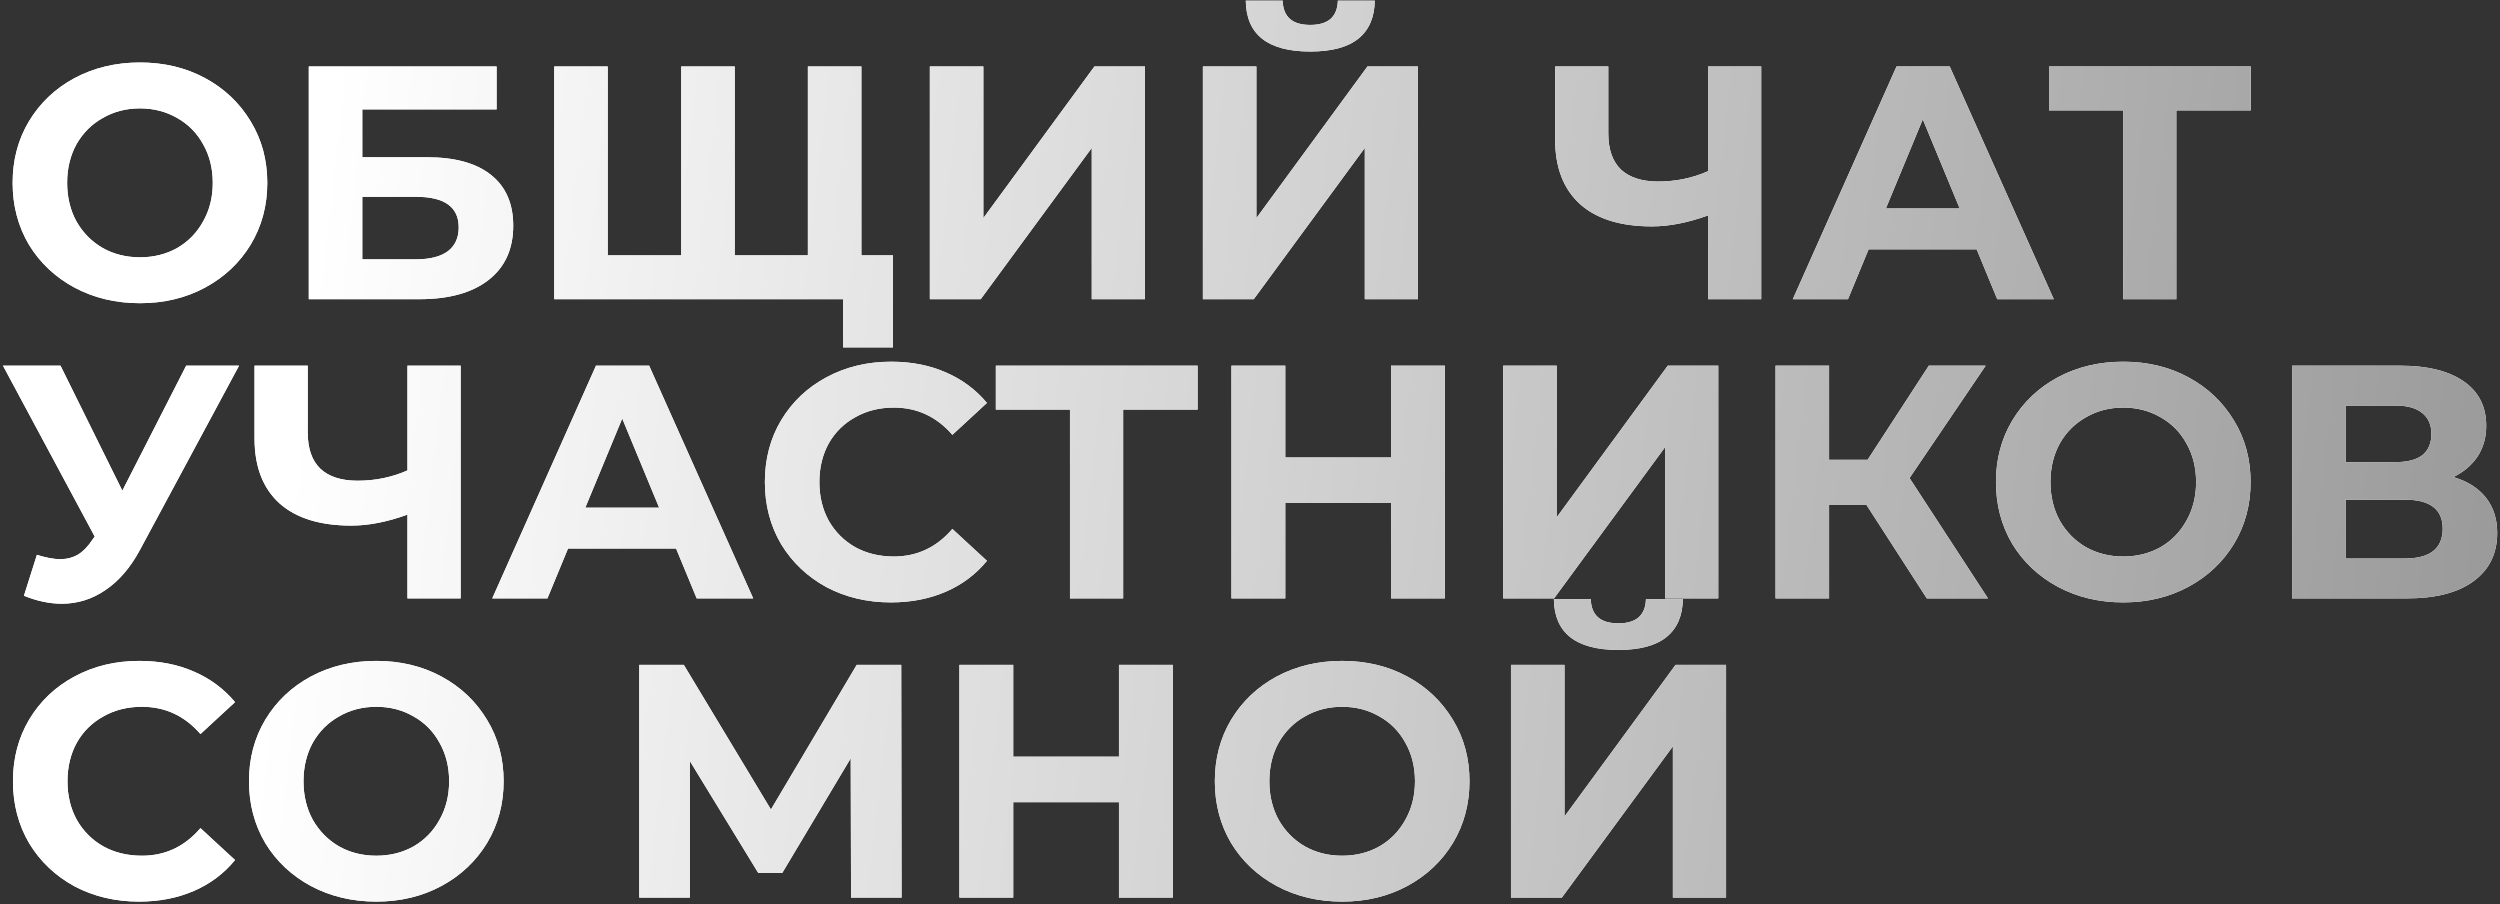
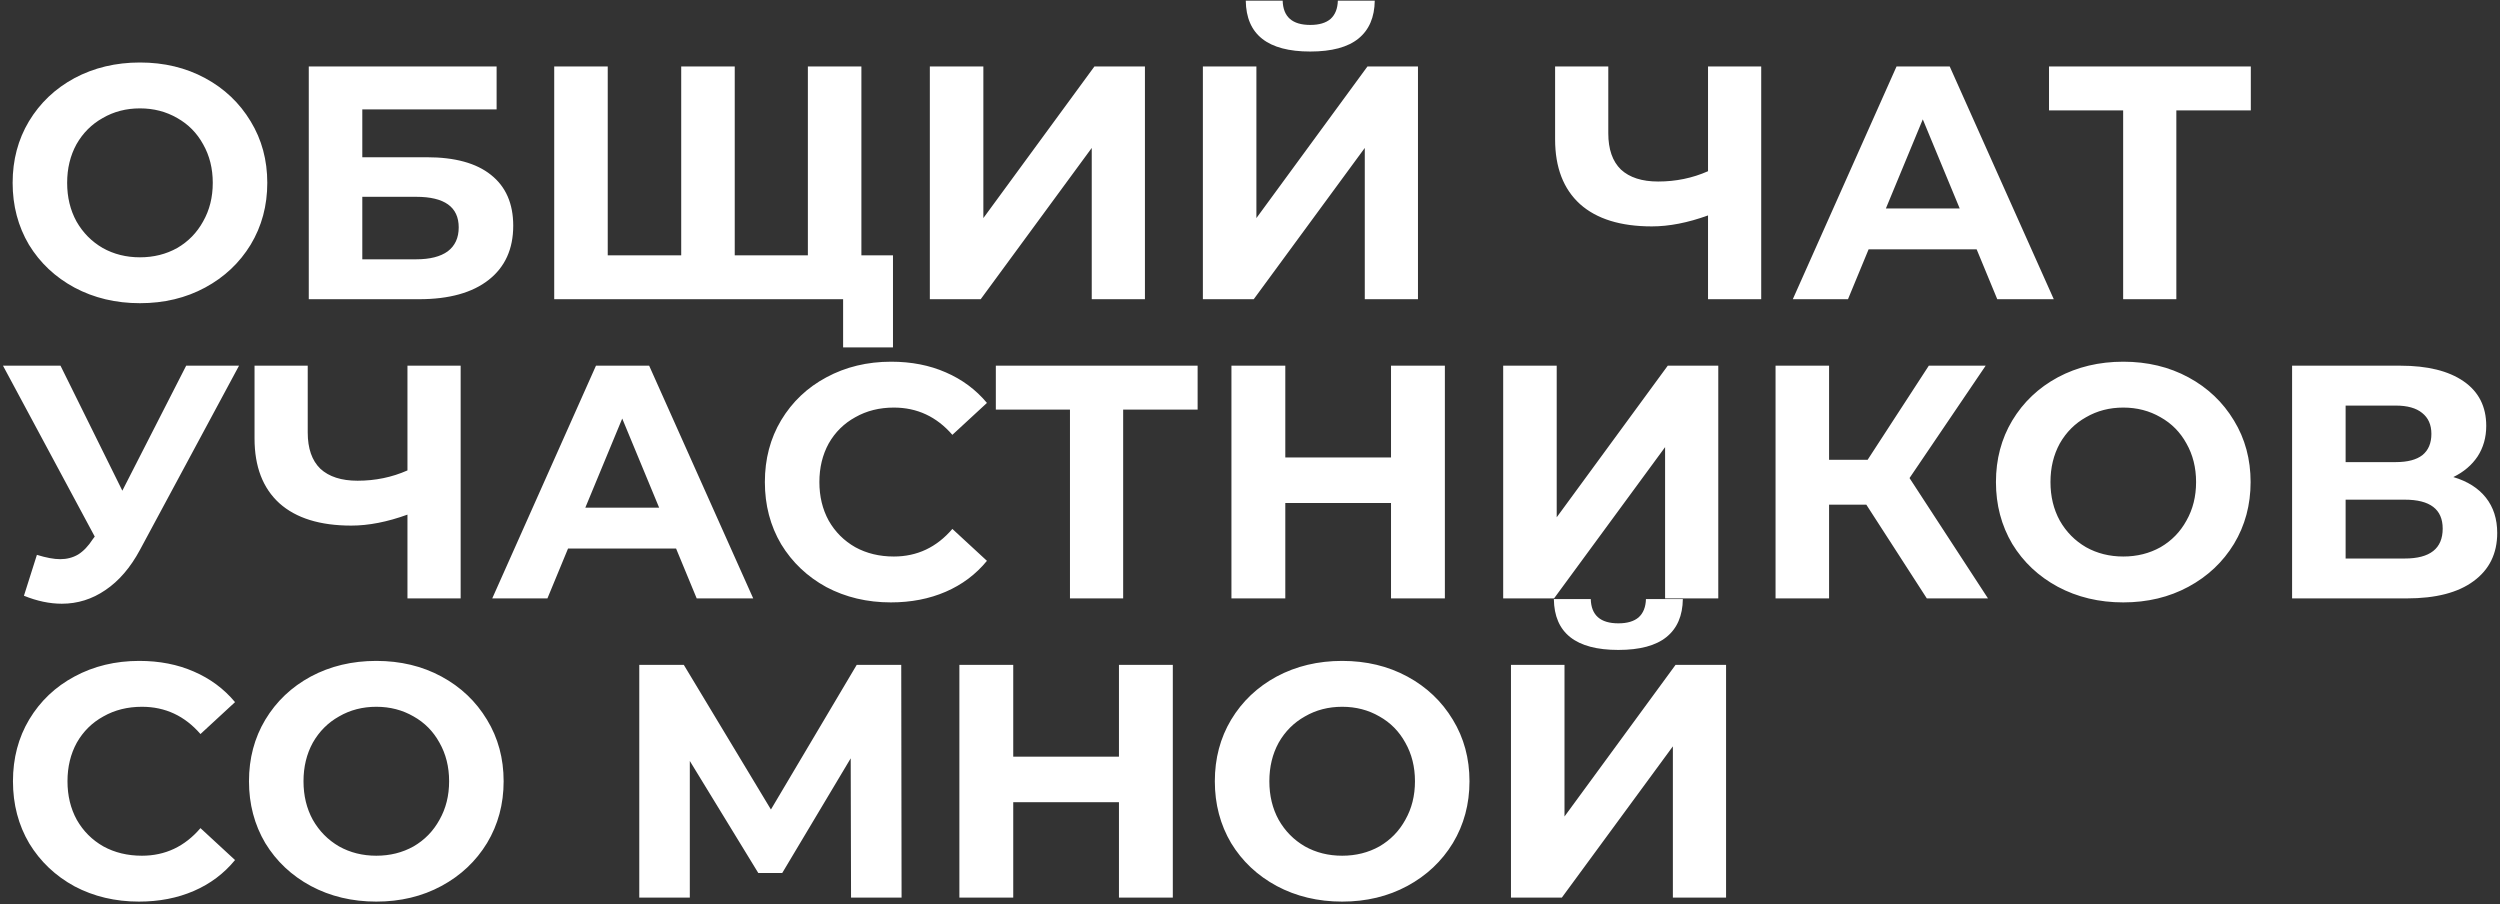
<svg xmlns="http://www.w3.org/2000/svg" width="376" height="136" viewBox="0 0 376 136" fill="none">
  <rect x="0" y="0" width="376" height="136" fill="#333333" stroke="none" />
  <path d="M21.05 45.6C17.417 45.6 14.133 44.817 11.2 43.25C8.3 41.683 6.017 39.533 4.35 36.8C2.717 34.033 1.9 30.933 1.9 27.5C1.9 24.067 2.717 20.983 4.35 18.25C6.017 15.483 8.3 13.317 11.2 11.75C14.133 10.183 17.417 9.4 21.05 9.4C24.683 9.4 27.95 10.183 30.85 11.75C33.75 13.317 36.033 15.483 37.7 18.25C39.367 20.983 40.2 24.067 40.2 27.5C40.2 30.933 39.367 34.033 37.7 36.8C36.033 39.533 33.75 41.683 30.85 43.25C27.95 44.817 24.683 45.6 21.05 45.6ZM21.05 38.7C23.117 38.7 24.983 38.233 26.65 37.3C28.317 36.333 29.617 35 30.55 33.3C31.517 31.6 32 29.667 32 27.5C32 25.333 31.517 23.4 30.55 21.7C29.617 20 28.317 18.683 26.65 17.75C24.983 16.783 23.117 16.3 21.05 16.3C18.983 16.3 17.117 16.783 15.45 17.75C13.783 18.683 12.467 20 11.5 21.7C10.567 23.4 10.1 25.333 10.1 27.5C10.1 29.667 10.567 31.6 11.5 33.3C12.467 35 13.783 36.333 15.45 37.3C17.117 38.233 18.983 38.7 21.05 38.7ZM46.44 10H74.69V16.45H54.49V23.65H64.19C68.423 23.65 71.64 24.533 73.84 26.3C76.073 28.067 77.19 30.617 77.19 33.95C77.19 37.45 75.957 40.167 73.49 42.1C71.023 44.033 67.54 45 63.04 45H46.44V10ZM62.59 39C64.656 39 66.24 38.6 67.34 37.8C68.44 36.967 68.99 35.767 68.99 34.2C68.99 31.133 66.856 29.6 62.59 29.6H54.49V39H62.59ZM129.554 10V45H83.354V10H91.404V38.4H102.454V10H110.504V38.4H121.504V10H129.554ZM134.304 38.4V52.25H126.804V45H121.354V38.4H134.304ZM139.848 10H147.898V32.8L164.598 10H172.198V45H164.198V22.25L147.498 45H139.848V10ZM180.913 10H188.963V32.8L205.663 10H213.263V45H205.263V22.25L188.563 45H180.913V10ZM197.063 7.75C190.663 7.75 187.429 5.2 187.363 0.1H192.913C192.979 2.533 194.363 3.75 197.063 3.75C198.396 3.75 199.413 3.45 200.113 2.85C200.813 2.217 201.179 1.3 201.213 0.1H206.763C206.729 2.6 205.913 4.5 204.313 5.8C202.713 7.1 200.296 7.75 197.063 7.75ZM264.887 10V45H256.887V32.4C253.854 33.5 251.037 34.05 248.437 34.05C243.737 34.05 240.137 32.933 237.637 30.7C235.137 28.433 233.887 25.183 233.887 20.95V10H241.887V20.05C241.887 22.45 242.52 24.267 243.787 25.5C245.087 26.7 246.954 27.3 249.387 27.3C252.054 27.3 254.554 26.783 256.887 25.75V10H264.887ZM297.288 37.5H281.038L277.938 45H269.638L285.238 10H293.238L308.888 45H300.388L297.288 37.5ZM294.738 31.35L289.188 17.95L283.638 31.35H294.738ZM338.522 16.6H327.322V45H319.322V16.6H308.172V10H338.522V16.6ZM35.95 55L21.05 82.7C19.617 85.367 17.883 87.383 15.85 88.75C13.85 90.117 11.667 90.8 9.3 90.8C7.467 90.8 5.567 90.4 3.6 89.6L5.55 83.45C6.95 83.883 8.117 84.1 9.05 84.1C10.05 84.1 10.95 83.867 11.75 83.4C12.55 82.9 13.283 82.133 13.95 81.1L14.25 80.7L0.45 55H9.1L18.4 73.8L28 55H35.95ZM69.282 55V90H61.282V77.4C58.248 78.5 55.432 79.05 52.832 79.05C48.132 79.05 44.532 77.933 42.032 75.7C39.532 73.433 38.282 70.183 38.282 65.95V55H46.282V65.05C46.282 67.45 46.915 69.267 48.182 70.5C49.482 71.7 51.348 72.3 53.782 72.3C56.448 72.3 58.948 71.783 61.282 70.75V55H69.282ZM101.683 82.5H85.433L82.333 90H74.033L89.633 55H97.633L113.283 90H104.783L101.683 82.5ZM99.133 76.35L93.583 62.95L88.033 76.35H99.133ZM133.986 90.6C130.419 90.6 127.186 89.833 124.286 88.3C121.419 86.733 119.153 84.583 117.486 81.85C115.853 79.083 115.036 75.967 115.036 72.5C115.036 69.033 115.853 65.933 117.486 63.2C119.153 60.433 121.419 58.283 124.286 56.75C127.186 55.183 130.436 54.4 134.036 54.4C137.069 54.4 139.803 54.933 142.236 56C144.703 57.067 146.769 58.6 148.436 60.6L143.236 65.4C140.869 62.667 137.936 61.3 134.436 61.3C132.269 61.3 130.336 61.783 128.636 62.75C126.936 63.683 125.603 65 124.636 66.7C123.703 68.4 123.236 70.333 123.236 72.5C123.236 74.667 123.703 76.6 124.636 78.3C125.603 80 126.936 81.333 128.636 82.3C130.336 83.233 132.269 83.7 134.436 83.7C137.936 83.7 140.869 82.317 143.236 79.55L148.436 84.35C146.769 86.383 144.703 87.933 142.236 89C139.769 90.067 137.019 90.6 133.986 90.6ZM180.123 61.6H168.923V90H160.923V61.6H149.773V55H180.123V61.6ZM217.309 55V90H209.209V75.65H193.309V90H185.209V55H193.309V68.8H209.209V55H217.309ZM226.079 55H234.129V77.8L250.829 55H258.429V90H250.429V67.25L233.729 90H226.079V55ZM280.693 75.9H275.093V90H267.043V55H275.093V69.15H280.893L290.093 55H298.643L287.193 71.9L298.993 90H289.793L280.693 75.9ZM319.341 90.6C315.708 90.6 312.424 89.817 309.491 88.25C306.591 86.683 304.308 84.533 302.641 81.8C301.008 79.033 300.191 75.933 300.191 72.5C300.191 69.067 301.008 65.983 302.641 63.25C304.308 60.483 306.591 58.317 309.491 56.75C312.424 55.183 315.708 54.4 319.341 54.4C322.974 54.4 326.241 55.183 329.141 56.75C332.041 58.317 334.324 60.483 335.991 63.25C337.658 65.983 338.491 69.067 338.491 72.5C338.491 75.933 337.658 79.033 335.991 81.8C334.324 84.533 332.041 86.683 329.141 88.25C326.241 89.817 322.974 90.6 319.341 90.6ZM319.341 83.7C321.408 83.7 323.274 83.233 324.941 82.3C326.608 81.333 327.908 80 328.841 78.3C329.808 76.6 330.291 74.667 330.291 72.5C330.291 70.333 329.808 68.4 328.841 66.7C327.908 65 326.608 63.683 324.941 62.75C323.274 61.783 321.408 61.3 319.341 61.3C317.274 61.3 315.408 61.783 313.741 62.75C312.074 63.683 310.758 65 309.791 66.7C308.858 68.4 308.391 70.333 308.391 72.5C308.391 74.667 308.858 76.6 309.791 78.3C310.758 80 312.074 81.333 313.741 82.3C315.408 83.233 317.274 83.7 319.341 83.7ZM368.981 71.75C371.114 72.383 372.748 73.417 373.881 74.85C375.014 76.283 375.581 78.05 375.581 80.15C375.581 83.25 374.398 85.667 372.031 87.4C369.698 89.133 366.348 90 361.981 90H344.731V55H361.031C365.098 55 368.264 55.783 370.531 57.35C372.798 58.917 373.931 61.15 373.931 64.05C373.931 65.783 373.498 67.317 372.631 68.65C371.764 69.95 370.548 70.983 368.981 71.75ZM352.781 69.5H360.331C362.098 69.5 363.431 69.15 364.331 68.45C365.231 67.717 365.681 66.65 365.681 65.25C365.681 63.883 365.214 62.833 364.281 62.1C363.381 61.367 362.064 61 360.331 61H352.781V69.5ZM361.681 84C365.481 84 367.381 82.5 367.381 79.5C367.381 76.6 365.481 75.15 361.681 75.15H352.781V84H361.681ZM20.9 135.6C17.333 135.6 14.1 134.833 11.2 133.3C8.333 131.733 6.067 129.583 4.4 126.85C2.767 124.083 1.95 120.967 1.95 117.5C1.95 114.033 2.767 110.933 4.4 108.2C6.067 105.433 8.333 103.283 11.2 101.75C14.1 100.183 17.35 99.4 20.95 99.4C23.983 99.4 26.717 99.933 29.15 101C31.617 102.067 33.683 103.6 35.35 105.6L30.15 110.4C27.783 107.667 24.85 106.3 21.35 106.3C19.183 106.3 17.25 106.783 15.55 107.75C13.85 108.683 12.517 110 11.55 111.7C10.617 113.4 10.15 115.333 10.15 117.5C10.15 119.667 10.617 121.6 11.55 123.3C12.517 125 13.85 126.333 15.55 127.3C17.25 128.233 19.183 128.7 21.35 128.7C24.85 128.7 27.783 127.317 30.15 124.55L35.35 129.35C33.683 131.383 31.617 132.933 29.15 134C26.683 135.067 23.933 135.6 20.9 135.6ZM56.597 135.6C52.964 135.6 49.68 134.817 46.747 133.25C43.847 131.683 41.563 129.533 39.897 126.8C38.264 124.033 37.447 120.933 37.447 117.5C37.447 114.067 38.264 110.983 39.897 108.25C41.563 105.483 43.847 103.317 46.747 101.75C49.68 100.183 52.964 99.4 56.597 99.4C60.23 99.4 63.497 100.183 66.397 101.75C69.297 103.317 71.58 105.483 73.247 108.25C74.913 110.983 75.747 114.067 75.747 117.5C75.747 120.933 74.913 124.033 73.247 126.8C71.58 129.533 69.297 131.683 66.397 133.25C63.497 134.817 60.23 135.6 56.597 135.6ZM56.597 128.7C58.663 128.7 60.53 128.233 62.197 127.3C63.864 126.333 65.163 125 66.097 123.3C67.064 121.6 67.547 119.667 67.547 117.5C67.547 115.333 67.064 113.4 66.097 111.7C65.163 110 63.864 108.683 62.197 107.75C60.53 106.783 58.663 106.3 56.597 106.3C54.53 106.3 52.663 106.783 50.997 107.75C49.33 108.683 48.014 110 47.047 111.7C46.114 113.4 45.647 115.333 45.647 117.5C45.647 119.667 46.114 121.6 47.047 123.3C48.014 125 49.33 126.333 50.997 127.3C52.663 128.233 54.53 128.7 56.597 128.7ZM127.997 135L127.947 114.05L117.647 131.3H114.047L103.747 114.45V135H96.147V100H102.847L115.947 121.75L128.847 100H135.547L135.597 135H127.997ZM176.391 100V135H168.291V120.65H152.391V135H144.291V100H152.391V113.8H168.291V100H176.391ZM201.861 135.6C198.227 135.6 194.944 134.817 192.011 133.25C189.111 131.683 186.827 129.533 185.161 126.8C183.527 124.033 182.711 120.933 182.711 117.5C182.711 114.067 183.527 110.983 185.161 108.25C186.827 105.483 189.111 103.317 192.011 101.75C194.944 100.183 198.227 99.4 201.861 99.4C205.494 99.4 208.761 100.183 211.661 101.75C214.561 103.317 216.844 105.483 218.511 108.25C220.177 110.983 221.011 114.067 221.011 117.5C221.011 120.933 220.177 124.033 218.511 126.8C216.844 129.533 214.561 131.683 211.661 133.25C208.761 134.817 205.494 135.6 201.861 135.6ZM201.861 128.7C203.927 128.7 205.794 128.233 207.461 127.3C209.127 126.333 210.427 125 211.361 123.3C212.327 121.6 212.811 119.667 212.811 117.5C212.811 115.333 212.327 113.4 211.361 111.7C210.427 110 209.127 108.683 207.461 107.75C205.794 106.783 203.927 106.3 201.861 106.3C199.794 106.3 197.927 106.783 196.261 107.75C194.594 108.683 193.277 110 192.311 111.7C191.377 113.4 190.911 115.333 190.911 117.5C190.911 119.667 191.377 121.6 192.311 123.3C193.277 125 194.594 126.333 196.261 127.3C197.927 128.233 199.794 128.7 201.861 128.7ZM227.25 100H235.3V122.8L252 100H259.6V135H251.6V112.25L234.9 135H227.25V100ZM243.4 97.75C237 97.75 233.767 95.2 233.7 90.1H239.25C239.317 92.533 240.7 93.75 243.4 93.75C244.734 93.75 245.75 93.45 246.45 92.85C247.15 92.217 247.517 91.3 247.55 90.1H253.1C253.067 92.6 252.25 94.5 250.65 95.8C249.05 97.1 246.634 97.75 243.4 97.75Z" fill="white" />
-   <path d="M21.05 45.6C17.417 45.6 14.133 44.817 11.2 43.25C8.3 41.683 6.017 39.533 4.35 36.8C2.717 34.033 1.9 30.933 1.9 27.5C1.9 24.067 2.717 20.983 4.35 18.25C6.017 15.483 8.3 13.317 11.2 11.75C14.133 10.183 17.417 9.4 21.05 9.4C24.683 9.4 27.95 10.183 30.85 11.75C33.75 13.317 36.033 15.483 37.7 18.25C39.367 20.983 40.2 24.067 40.2 27.5C40.2 30.933 39.367 34.033 37.7 36.8C36.033 39.533 33.75 41.683 30.85 43.25C27.95 44.817 24.683 45.6 21.05 45.6ZM21.05 38.7C23.117 38.7 24.983 38.233 26.65 37.3C28.317 36.333 29.617 35 30.55 33.3C31.517 31.6 32 29.667 32 27.5C32 25.333 31.517 23.4 30.55 21.7C29.617 20 28.317 18.683 26.65 17.75C24.983 16.783 23.117 16.3 21.05 16.3C18.983 16.3 17.117 16.783 15.45 17.75C13.783 18.683 12.467 20 11.5 21.7C10.567 23.4 10.1 25.333 10.1 27.5C10.1 29.667 10.567 31.6 11.5 33.3C12.467 35 13.783 36.333 15.45 37.3C17.117 38.233 18.983 38.7 21.05 38.7ZM46.44 10H74.69V16.45H54.49V23.65H64.19C68.423 23.65 71.64 24.533 73.84 26.3C76.073 28.067 77.19 30.617 77.19 33.95C77.19 37.45 75.957 40.167 73.49 42.1C71.023 44.033 67.54 45 63.04 45H46.44V10ZM62.59 39C64.656 39 66.24 38.6 67.34 37.8C68.44 36.967 68.99 35.767 68.99 34.2C68.99 31.133 66.856 29.6 62.59 29.6H54.49V39H62.59ZM129.554 10V45H83.354V10H91.404V38.4H102.454V10H110.504V38.4H121.504V10H129.554ZM134.304 38.4V52.25H126.804V45H121.354V38.4H134.304ZM139.848 10H147.898V32.8L164.598 10H172.198V45H164.198V22.25L147.498 45H139.848V10ZM180.913 10H188.963V32.8L205.663 10H213.263V45H205.263V22.25L188.563 45H180.913V10ZM197.063 7.75C190.663 7.75 187.429 5.2 187.363 0.1H192.913C192.979 2.533 194.363 3.75 197.063 3.75C198.396 3.75 199.413 3.45 200.113 2.85C200.813 2.217 201.179 1.3 201.213 0.1H206.763C206.729 2.6 205.913 4.5 204.313 5.8C202.713 7.1 200.296 7.75 197.063 7.75ZM264.887 10V45H256.887V32.4C253.854 33.5 251.037 34.05 248.437 34.05C243.737 34.05 240.137 32.933 237.637 30.7C235.137 28.433 233.887 25.183 233.887 20.95V10H241.887V20.05C241.887 22.45 242.52 24.267 243.787 25.5C245.087 26.7 246.954 27.3 249.387 27.3C252.054 27.3 254.554 26.783 256.887 25.75V10H264.887ZM297.288 37.5H281.038L277.938 45H269.638L285.238 10H293.238L308.888 45H300.388L297.288 37.5ZM294.738 31.35L289.188 17.95L283.638 31.35H294.738ZM338.522 16.6H327.322V45H319.322V16.6H308.172V10H338.522V16.6ZM35.95 55L21.05 82.7C19.617 85.367 17.883 87.383 15.85 88.75C13.85 90.117 11.667 90.8 9.3 90.8C7.467 90.8 5.567 90.4 3.6 89.6L5.55 83.45C6.95 83.883 8.117 84.1 9.05 84.1C10.05 84.1 10.95 83.867 11.75 83.4C12.55 82.9 13.283 82.133 13.95 81.1L14.25 80.7L0.45 55H9.1L18.4 73.8L28 55H35.95ZM69.282 55V90H61.282V77.4C58.248 78.5 55.432 79.05 52.832 79.05C48.132 79.05 44.532 77.933 42.032 75.7C39.532 73.433 38.282 70.183 38.282 65.95V55H46.282V65.05C46.282 67.45 46.915 69.267 48.182 70.5C49.482 71.7 51.348 72.3 53.782 72.3C56.448 72.3 58.948 71.783 61.282 70.75V55H69.282ZM101.683 82.5H85.433L82.333 90H74.033L89.633 55H97.633L113.283 90H104.783L101.683 82.5ZM99.133 76.35L93.583 62.95L88.033 76.35H99.133ZM133.986 90.6C130.419 90.6 127.186 89.833 124.286 88.3C121.419 86.733 119.153 84.583 117.486 81.85C115.853 79.083 115.036 75.967 115.036 72.5C115.036 69.033 115.853 65.933 117.486 63.2C119.153 60.433 121.419 58.283 124.286 56.75C127.186 55.183 130.436 54.4 134.036 54.4C137.069 54.4 139.803 54.933 142.236 56C144.703 57.067 146.769 58.6 148.436 60.6L143.236 65.4C140.869 62.667 137.936 61.3 134.436 61.3C132.269 61.3 130.336 61.783 128.636 62.75C126.936 63.683 125.603 65 124.636 66.7C123.703 68.4 123.236 70.333 123.236 72.5C123.236 74.667 123.703 76.6 124.636 78.3C125.603 80 126.936 81.333 128.636 82.3C130.336 83.233 132.269 83.7 134.436 83.7C137.936 83.7 140.869 82.317 143.236 79.55L148.436 84.35C146.769 86.383 144.703 87.933 142.236 89C139.769 90.067 137.019 90.6 133.986 90.6ZM180.123 61.6H168.923V90H160.923V61.6H149.773V55H180.123V61.6ZM217.309 55V90H209.209V75.65H193.309V90H185.209V55H193.309V68.8H209.209V55H217.309ZM226.079 55H234.129V77.8L250.829 55H258.429V90H250.429V67.25L233.729 90H226.079V55ZM280.693 75.9H275.093V90H267.043V55H275.093V69.15H280.893L290.093 55H298.643L287.193 71.9L298.993 90H289.793L280.693 75.9ZM319.341 90.6C315.708 90.6 312.424 89.817 309.491 88.25C306.591 86.683 304.308 84.533 302.641 81.8C301.008 79.033 300.191 75.933 300.191 72.5C300.191 69.067 301.008 65.983 302.641 63.25C304.308 60.483 306.591 58.317 309.491 56.75C312.424 55.183 315.708 54.4 319.341 54.4C322.974 54.4 326.241 55.183 329.141 56.75C332.041 58.317 334.324 60.483 335.991 63.25C337.658 65.983 338.491 69.067 338.491 72.5C338.491 75.933 337.658 79.033 335.991 81.8C334.324 84.533 332.041 86.683 329.141 88.25C326.241 89.817 322.974 90.6 319.341 90.6ZM319.341 83.7C321.408 83.7 323.274 83.233 324.941 82.3C326.608 81.333 327.908 80 328.841 78.3C329.808 76.6 330.291 74.667 330.291 72.5C330.291 70.333 329.808 68.4 328.841 66.7C327.908 65 326.608 63.683 324.941 62.75C323.274 61.783 321.408 61.3 319.341 61.3C317.274 61.3 315.408 61.783 313.741 62.75C312.074 63.683 310.758 65 309.791 66.7C308.858 68.4 308.391 70.333 308.391 72.5C308.391 74.667 308.858 76.6 309.791 78.3C310.758 80 312.074 81.333 313.741 82.3C315.408 83.233 317.274 83.7 319.341 83.7ZM368.981 71.75C371.114 72.383 372.748 73.417 373.881 74.85C375.014 76.283 375.581 78.05 375.581 80.15C375.581 83.25 374.398 85.667 372.031 87.4C369.698 89.133 366.348 90 361.981 90H344.731V55H361.031C365.098 55 368.264 55.783 370.531 57.35C372.798 58.917 373.931 61.15 373.931 64.05C373.931 65.783 373.498 67.317 372.631 68.65C371.764 69.95 370.548 70.983 368.981 71.75ZM352.781 69.5H360.331C362.098 69.5 363.431 69.15 364.331 68.45C365.231 67.717 365.681 66.65 365.681 65.25C365.681 63.883 365.214 62.833 364.281 62.1C363.381 61.367 362.064 61 360.331 61H352.781V69.5ZM361.681 84C365.481 84 367.381 82.5 367.381 79.5C367.381 76.6 365.481 75.15 361.681 75.15H352.781V84H361.681ZM20.9 135.6C17.333 135.6 14.1 134.833 11.2 133.3C8.333 131.733 6.067 129.583 4.4 126.85C2.767 124.083 1.95 120.967 1.95 117.5C1.95 114.033 2.767 110.933 4.4 108.2C6.067 105.433 8.333 103.283 11.2 101.75C14.1 100.183 17.35 99.4 20.95 99.4C23.983 99.4 26.717 99.933 29.15 101C31.617 102.067 33.683 103.6 35.35 105.6L30.15 110.4C27.783 107.667 24.85 106.3 21.35 106.3C19.183 106.3 17.25 106.783 15.55 107.75C13.85 108.683 12.517 110 11.55 111.7C10.617 113.4 10.15 115.333 10.15 117.5C10.15 119.667 10.617 121.6 11.55 123.3C12.517 125 13.85 126.333 15.55 127.3C17.25 128.233 19.183 128.7 21.35 128.7C24.85 128.7 27.783 127.317 30.15 124.55L35.35 129.35C33.683 131.383 31.617 132.933 29.15 134C26.683 135.067 23.933 135.6 20.9 135.6ZM56.597 135.6C52.964 135.6 49.68 134.817 46.747 133.25C43.847 131.683 41.563 129.533 39.897 126.8C38.264 124.033 37.447 120.933 37.447 117.5C37.447 114.067 38.264 110.983 39.897 108.25C41.563 105.483 43.847 103.317 46.747 101.75C49.68 100.183 52.964 99.4 56.597 99.4C60.23 99.4 63.497 100.183 66.397 101.75C69.297 103.317 71.58 105.483 73.247 108.25C74.913 110.983 75.747 114.067 75.747 117.5C75.747 120.933 74.913 124.033 73.247 126.8C71.58 129.533 69.297 131.683 66.397 133.25C63.497 134.817 60.23 135.6 56.597 135.6ZM56.597 128.7C58.663 128.7 60.53 128.233 62.197 127.3C63.864 126.333 65.163 125 66.097 123.3C67.064 121.6 67.547 119.667 67.547 117.5C67.547 115.333 67.064 113.4 66.097 111.7C65.163 110 63.864 108.683 62.197 107.75C60.53 106.783 58.663 106.3 56.597 106.3C54.53 106.3 52.663 106.783 50.997 107.75C49.33 108.683 48.014 110 47.047 111.7C46.114 113.4 45.647 115.333 45.647 117.5C45.647 119.667 46.114 121.6 47.047 123.3C48.014 125 49.33 126.333 50.997 127.3C52.663 128.233 54.53 128.7 56.597 128.7ZM127.997 135L127.947 114.05L117.647 131.3H114.047L103.747 114.45V135H96.147V100H102.847L115.947 121.75L128.847 100H135.547L135.597 135H127.997ZM176.391 100V135H168.291V120.65H152.391V135H144.291V100H152.391V113.8H168.291V100H176.391ZM201.861 135.6C198.227 135.6 194.944 134.817 192.011 133.25C189.111 131.683 186.827 129.533 185.161 126.8C183.527 124.033 182.711 120.933 182.711 117.5C182.711 114.067 183.527 110.983 185.161 108.25C186.827 105.483 189.111 103.317 192.011 101.75C194.944 100.183 198.227 99.4 201.861 99.4C205.494 99.4 208.761 100.183 211.661 101.75C214.561 103.317 216.844 105.483 218.511 108.25C220.177 110.983 221.011 114.067 221.011 117.5C221.011 120.933 220.177 124.033 218.511 126.8C216.844 129.533 214.561 131.683 211.661 133.25C208.761 134.817 205.494 135.6 201.861 135.6ZM201.861 128.7C203.927 128.7 205.794 128.233 207.461 127.3C209.127 126.333 210.427 125 211.361 123.3C212.327 121.6 212.811 119.667 212.811 117.5C212.811 115.333 212.327 113.4 211.361 111.7C210.427 110 209.127 108.683 207.461 107.75C205.794 106.783 203.927 106.3 201.861 106.3C199.794 106.3 197.927 106.783 196.261 107.75C194.594 108.683 193.277 110 192.311 111.7C191.377 113.4 190.911 115.333 190.911 117.5C190.911 119.667 191.377 121.6 192.311 123.3C193.277 125 194.594 126.333 196.261 127.3C197.927 128.233 199.794 128.7 201.861 128.7ZM227.25 100H235.3V122.8L252 100H259.6V135H251.6V112.25L234.9 135H227.25V100ZM243.4 97.75C237 97.75 233.767 95.2 233.7 90.1H239.25C239.317 92.533 240.7 93.75 243.4 93.75C244.734 93.75 245.75 93.45 246.45 92.85C247.15 92.217 247.517 91.3 247.55 90.1H253.1C253.067 92.6 252.25 94.5 250.65 95.8C249.05 97.1 246.634 97.75 243.4 97.75Z" fill="url(#paint0_linear_1_430)" />
  <defs>
    <linearGradient id="paint0_linear_1_430" x1="52.044" y1="-4" x2="385.026" y2="34.126" gradientUnits="userSpaceOnUse">
      <stop stop-color="white" />
      <stop offset="1" stop-color="#999999" />
    </linearGradient>
  </defs>
</svg>